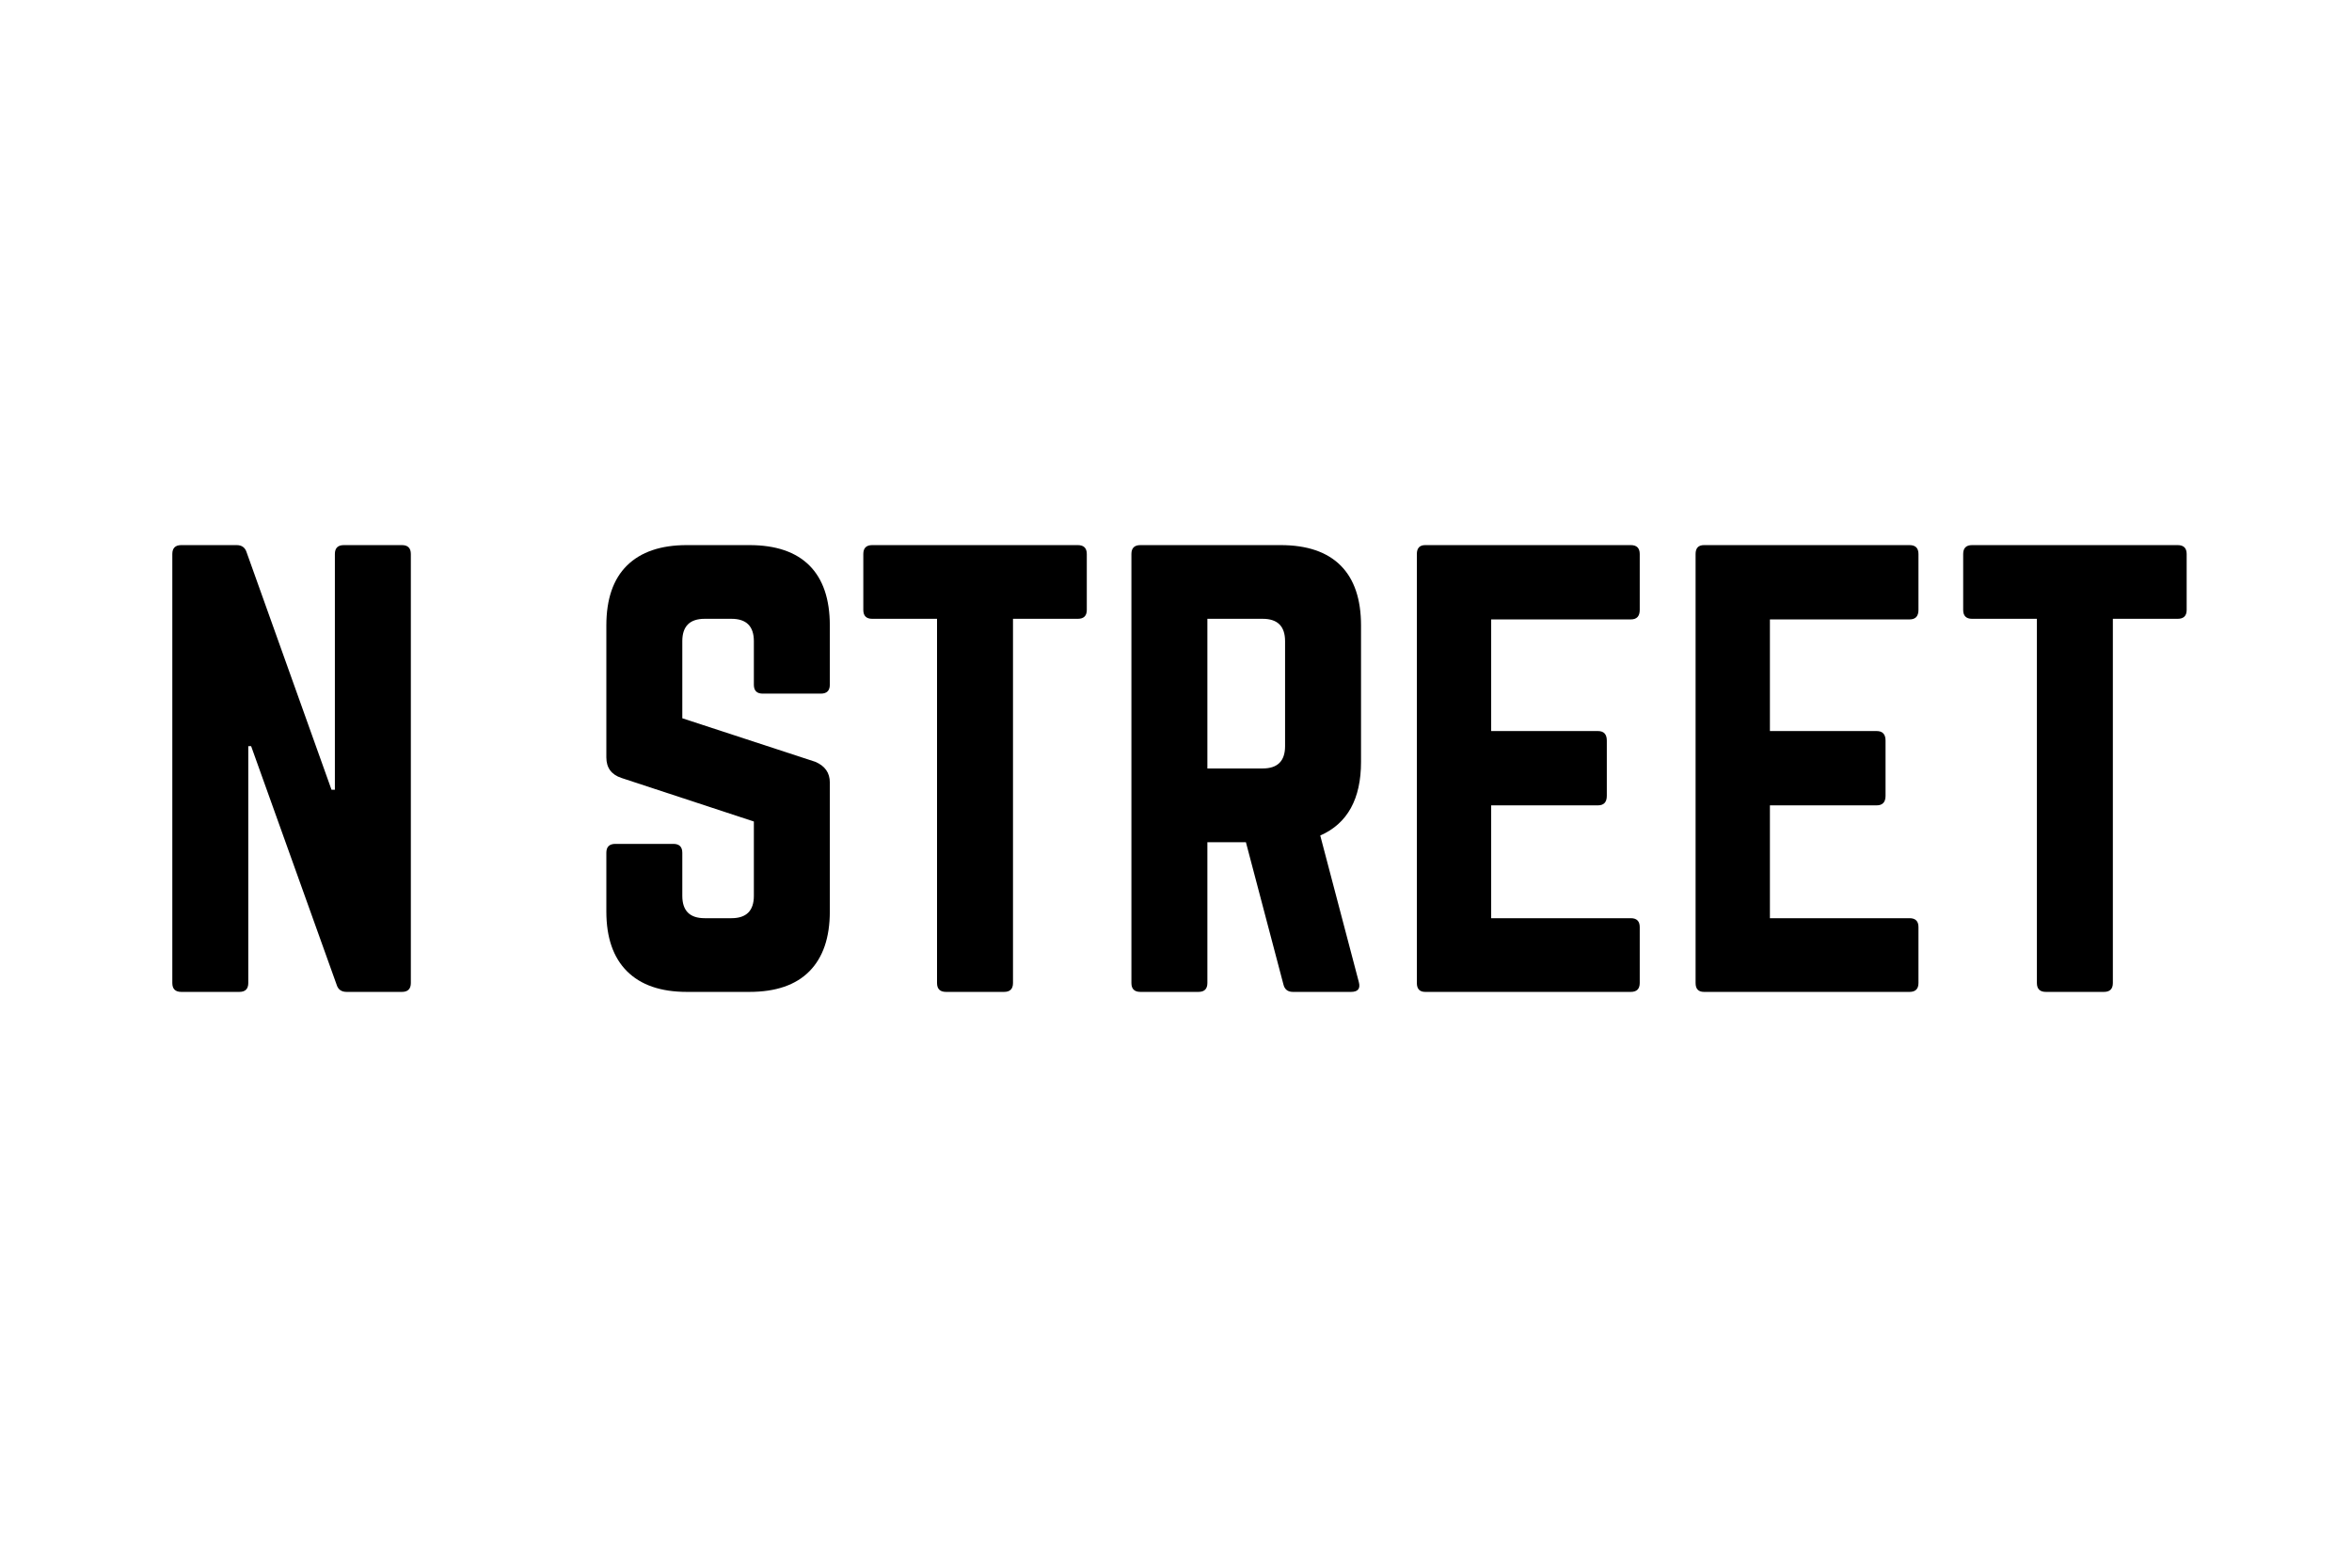
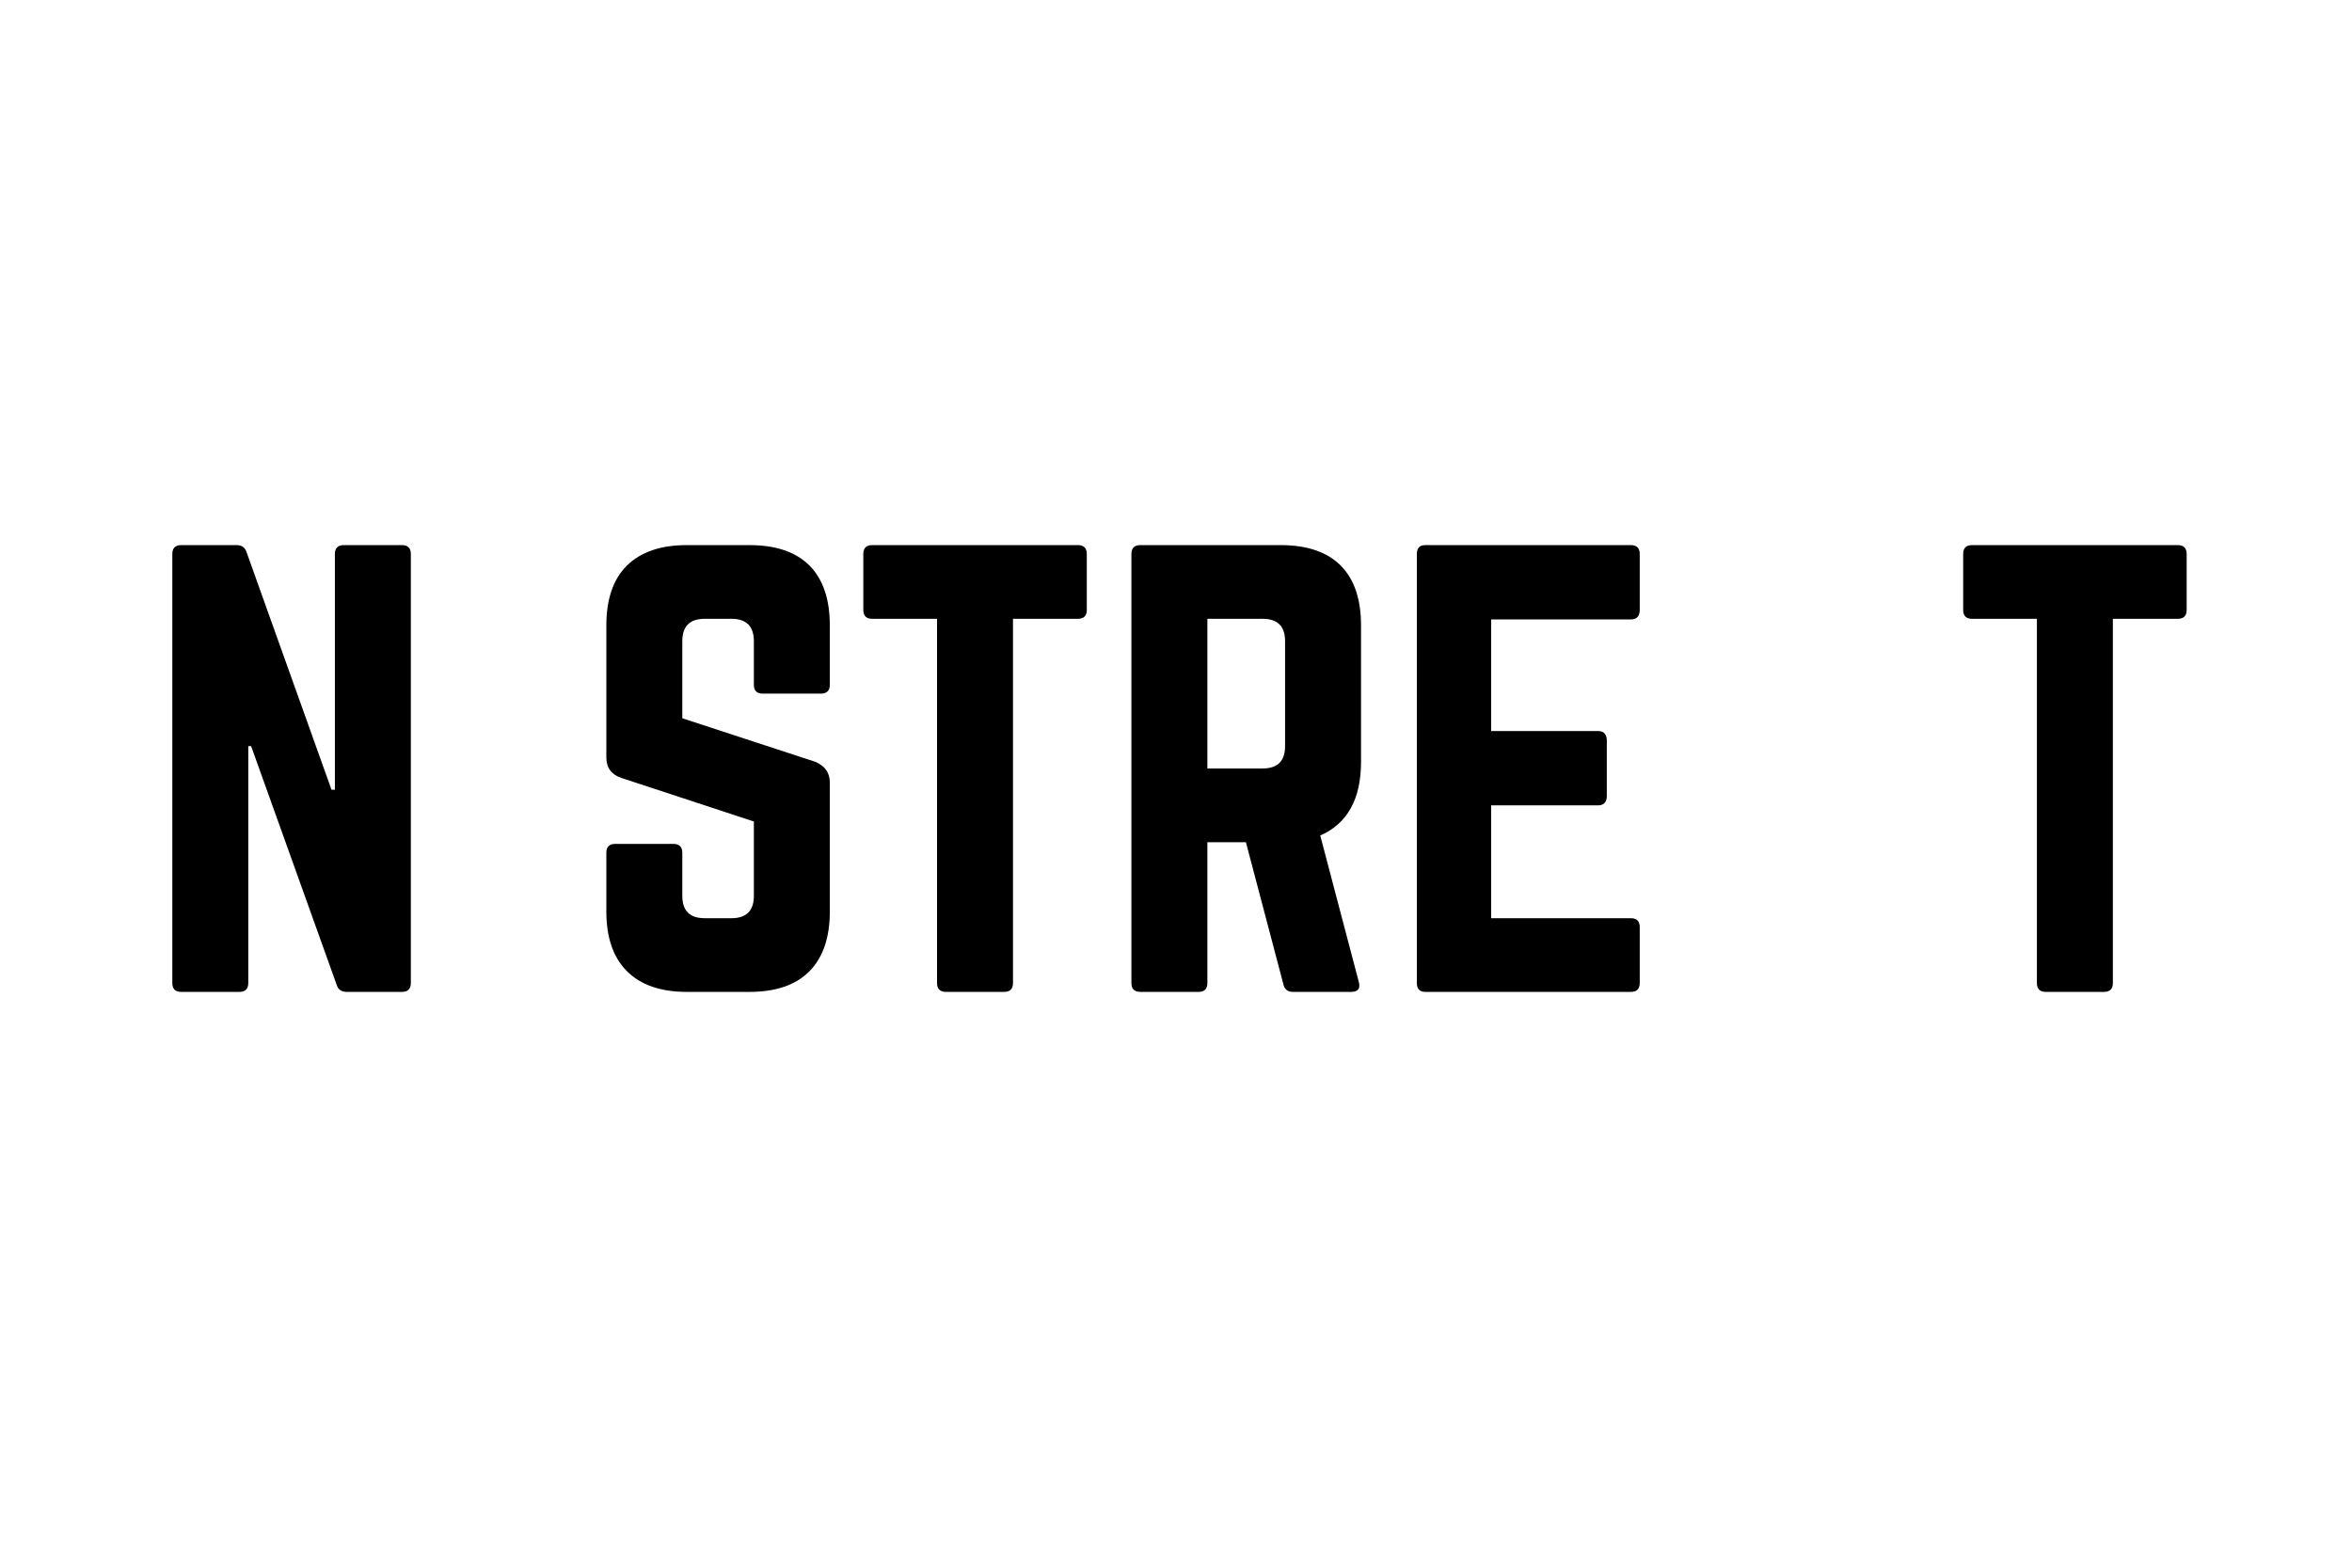
<svg xmlns="http://www.w3.org/2000/svg" version="1.2" preserveAspectRatio="xMidYMid meet" height="378" viewBox="0 0 425.25 283.5" zoomAndPan="magnify" width="567">
  <defs />
  <g id="386ae2f4a9">
    <g style="fill:#000000;fill-opacity:1;">
      <g transform="translate(26.109, 179.374)">
        <path d="M 36.062 -80.797 L 46.562 -80.797 C 47.633 -80.797 48.172 -80.258 48.172 -79.188 L 48.172 -1.609 C 48.172 -0.535 47.633 0 46.562 0 L 36.562 0 C 35.613 0 35.008 -0.438 34.75 -1.312 L 19.297 -44.438 L 18.781 -44.438 L 18.781 -1.609 C 18.781 -0.535 18.242 0 17.172 0 L 6.672 0 C 5.586 0 5.047 -0.535 5.047 -1.609 L 5.047 -79.188 C 5.047 -80.258 5.586 -80.797 6.672 -80.797 L 16.672 -80.797 C 17.609 -80.797 18.211 -80.359 18.484 -79.484 L 33.828 -36.562 L 34.438 -36.562 L 34.438 -79.188 C 34.438 -80.258 34.977 -80.797 36.062 -80.797 Z M 36.062 -80.797" style="stroke:none" />
      </g>
    </g>
    <g style="fill:#000000;fill-opacity:1;">
      <g transform="translate(79.333, 179.374)">
-         <path d="" style="stroke:none" />
-       </g>
+         </g>
      <g transform="translate(104.582, 179.374)">
        <path d="M 19.594 -80.797 L 30.906 -80.797 C 35.688 -80.797 39.305 -79.566 41.766 -77.109 C 44.223 -74.648 45.453 -71.031 45.453 -66.25 L 45.453 -55.547 C 45.453 -54.473 44.91 -53.938 43.828 -53.938 L 33.328 -53.938 C 32.254 -53.938 31.719 -54.473 31.719 -55.547 L 31.719 -63.422 C 31.719 -66.117 30.367 -67.469 27.672 -67.469 L 22.828 -67.469 C 20.129 -67.469 18.781 -66.117 18.781 -63.422 L 18.781 -49.484 L 42.828 -41.609 C 44.578 -40.867 45.453 -39.625 45.453 -37.875 L 45.453 -14.547 C 45.453 -9.828 44.223 -6.223 41.766 -3.734 C 39.305 -1.242 35.688 0 30.906 0 L 19.594 0 C 14.883 0 11.281 -1.242 8.781 -3.734 C 6.289 -6.223 5.047 -9.828 5.047 -14.547 L 5.047 -25.156 C 5.047 -26.227 5.586 -26.766 6.672 -26.766 L 17.172 -26.766 C 18.242 -26.766 18.781 -26.227 18.781 -25.156 L 18.781 -17.375 C 18.781 -14.676 20.129 -13.328 22.828 -13.328 L 27.672 -13.328 C 30.367 -13.328 31.719 -14.676 31.719 -17.375 L 31.719 -30.812 L 7.781 -38.688 C 5.957 -39.289 5.047 -40.535 5.047 -42.422 L 5.047 -66.25 C 5.047 -71.031 6.289 -74.648 8.781 -77.109 C 11.281 -79.566 14.883 -80.797 19.594 -80.797 Z M 19.594 -80.797" style="stroke:none" />
      </g>
    </g>
    <g style="fill:#000000;fill-opacity:1;">
      <g transform="translate(153.059, 179.374)">
        <path d="M 4.641 -80.797 L 41.812 -80.797 C 42.895 -80.797 43.438 -80.258 43.438 -79.188 L 43.438 -69.078 C 43.438 -68.004 42.895 -67.469 41.812 -67.469 L 30.094 -67.469 L 30.094 -1.609 C 30.094 -0.535 29.555 0 28.484 0 L 17.984 0 C 16.898 0 16.359 -0.535 16.359 -1.609 L 16.359 -67.469 L 4.641 -67.469 C 3.566 -67.469 3.031 -68.004 3.031 -69.078 L 3.031 -79.188 C 3.031 -80.258 3.566 -80.797 4.641 -80.797 Z M 4.641 -80.797" style="stroke:none" />
      </g>
    </g>
    <g style="fill:#000000;fill-opacity:1;">
      <g transform="translate(199.517, 179.374)">
        <path d="M 46.562 -66.25 L 46.562 -41.609 C 46.562 -34.879 44.102 -30.438 39.188 -28.281 L 46.156 -1.812 C 46.488 -0.602 46.02 0 44.75 0 L 34.234 0 C 33.297 0 32.723 -0.469 32.516 -1.406 L 25.75 -27.062 L 18.781 -27.062 L 18.781 -1.609 C 18.781 -0.535 18.242 0 17.172 0 L 6.672 0 C 5.586 0 5.047 -0.535 5.047 -1.609 L 5.047 -79.188 C 5.047 -80.258 5.586 -80.797 6.672 -80.797 L 32.016 -80.797 C 36.797 -80.797 40.414 -79.566 42.875 -77.109 C 45.332 -74.648 46.562 -71.031 46.562 -66.25 Z M 18.781 -40.406 L 28.781 -40.406 C 31.477 -40.406 32.828 -41.75 32.828 -44.438 L 32.828 -63.422 C 32.828 -66.117 31.477 -67.469 28.781 -67.469 L 18.781 -67.469 Z M 18.781 -40.406" style="stroke:none" />
      </g>
    </g>
    <g style="fill:#000000;fill-opacity:1;">
      <g transform="translate(251.126, 179.374)">
        <path d="M 45.344 -79.188 L 45.344 -69.078 C 45.344 -67.93 44.805 -67.359 43.734 -67.359 L 18.484 -67.359 L 18.484 -47.172 L 37.781 -47.172 C 38.852 -47.172 39.391 -46.598 39.391 -45.453 L 39.391 -35.453 C 39.391 -34.305 38.852 -33.734 37.781 -33.734 L 18.484 -33.734 L 18.484 -13.328 L 43.734 -13.328 C 44.805 -13.328 45.344 -12.789 45.344 -11.719 L 45.344 -1.609 C 45.344 -0.535 44.805 0 43.734 0 L 6.562 0 C 5.551 0 5.047 -0.535 5.047 -1.609 L 5.047 -79.188 C 5.047 -80.258 5.551 -80.797 6.562 -80.797 L 43.734 -80.797 C 44.805 -80.797 45.344 -80.258 45.344 -79.188 Z M 45.344 -79.188" style="stroke:none" />
      </g>
      <g transform="translate(301.522, 179.374)">
-         <path d="M 45.344 -79.188 L 45.344 -69.078 C 45.344 -67.93 44.805 -67.359 43.734 -67.359 L 18.484 -67.359 L 18.484 -47.172 L 37.781 -47.172 C 38.852 -47.172 39.391 -46.598 39.391 -45.453 L 39.391 -35.453 C 39.391 -34.305 38.852 -33.734 37.781 -33.734 L 18.484 -33.734 L 18.484 -13.328 L 43.734 -13.328 C 44.805 -13.328 45.344 -12.789 45.344 -11.719 L 45.344 -1.609 C 45.344 -0.535 44.805 0 43.734 0 L 6.562 0 C 5.551 0 5.047 -0.535 5.047 -1.609 L 5.047 -79.188 C 5.047 -80.258 5.551 -80.797 6.562 -80.797 L 43.734 -80.797 C 44.805 -80.797 45.344 -80.258 45.344 -79.188 Z M 45.344 -79.188" style="stroke:none" />
-       </g>
+         </g>
      <g transform="translate(351.919, 179.374)">
        <path d="M 4.641 -80.797 L 41.812 -80.797 C 42.895 -80.797 43.438 -80.258 43.438 -79.188 L 43.438 -69.078 C 43.438 -68.004 42.895 -67.469 41.812 -67.469 L 30.094 -67.469 L 30.094 -1.609 C 30.094 -0.535 29.555 0 28.484 0 L 17.984 0 C 16.898 0 16.359 -0.535 16.359 -1.609 L 16.359 -67.469 L 4.641 -67.469 C 3.566 -67.469 3.031 -68.004 3.031 -69.078 L 3.031 -79.188 C 3.031 -80.258 3.566 -80.797 4.641 -80.797 Z M 4.641 -80.797" style="stroke:none" />
      </g>
    </g>
  </g>
</svg>